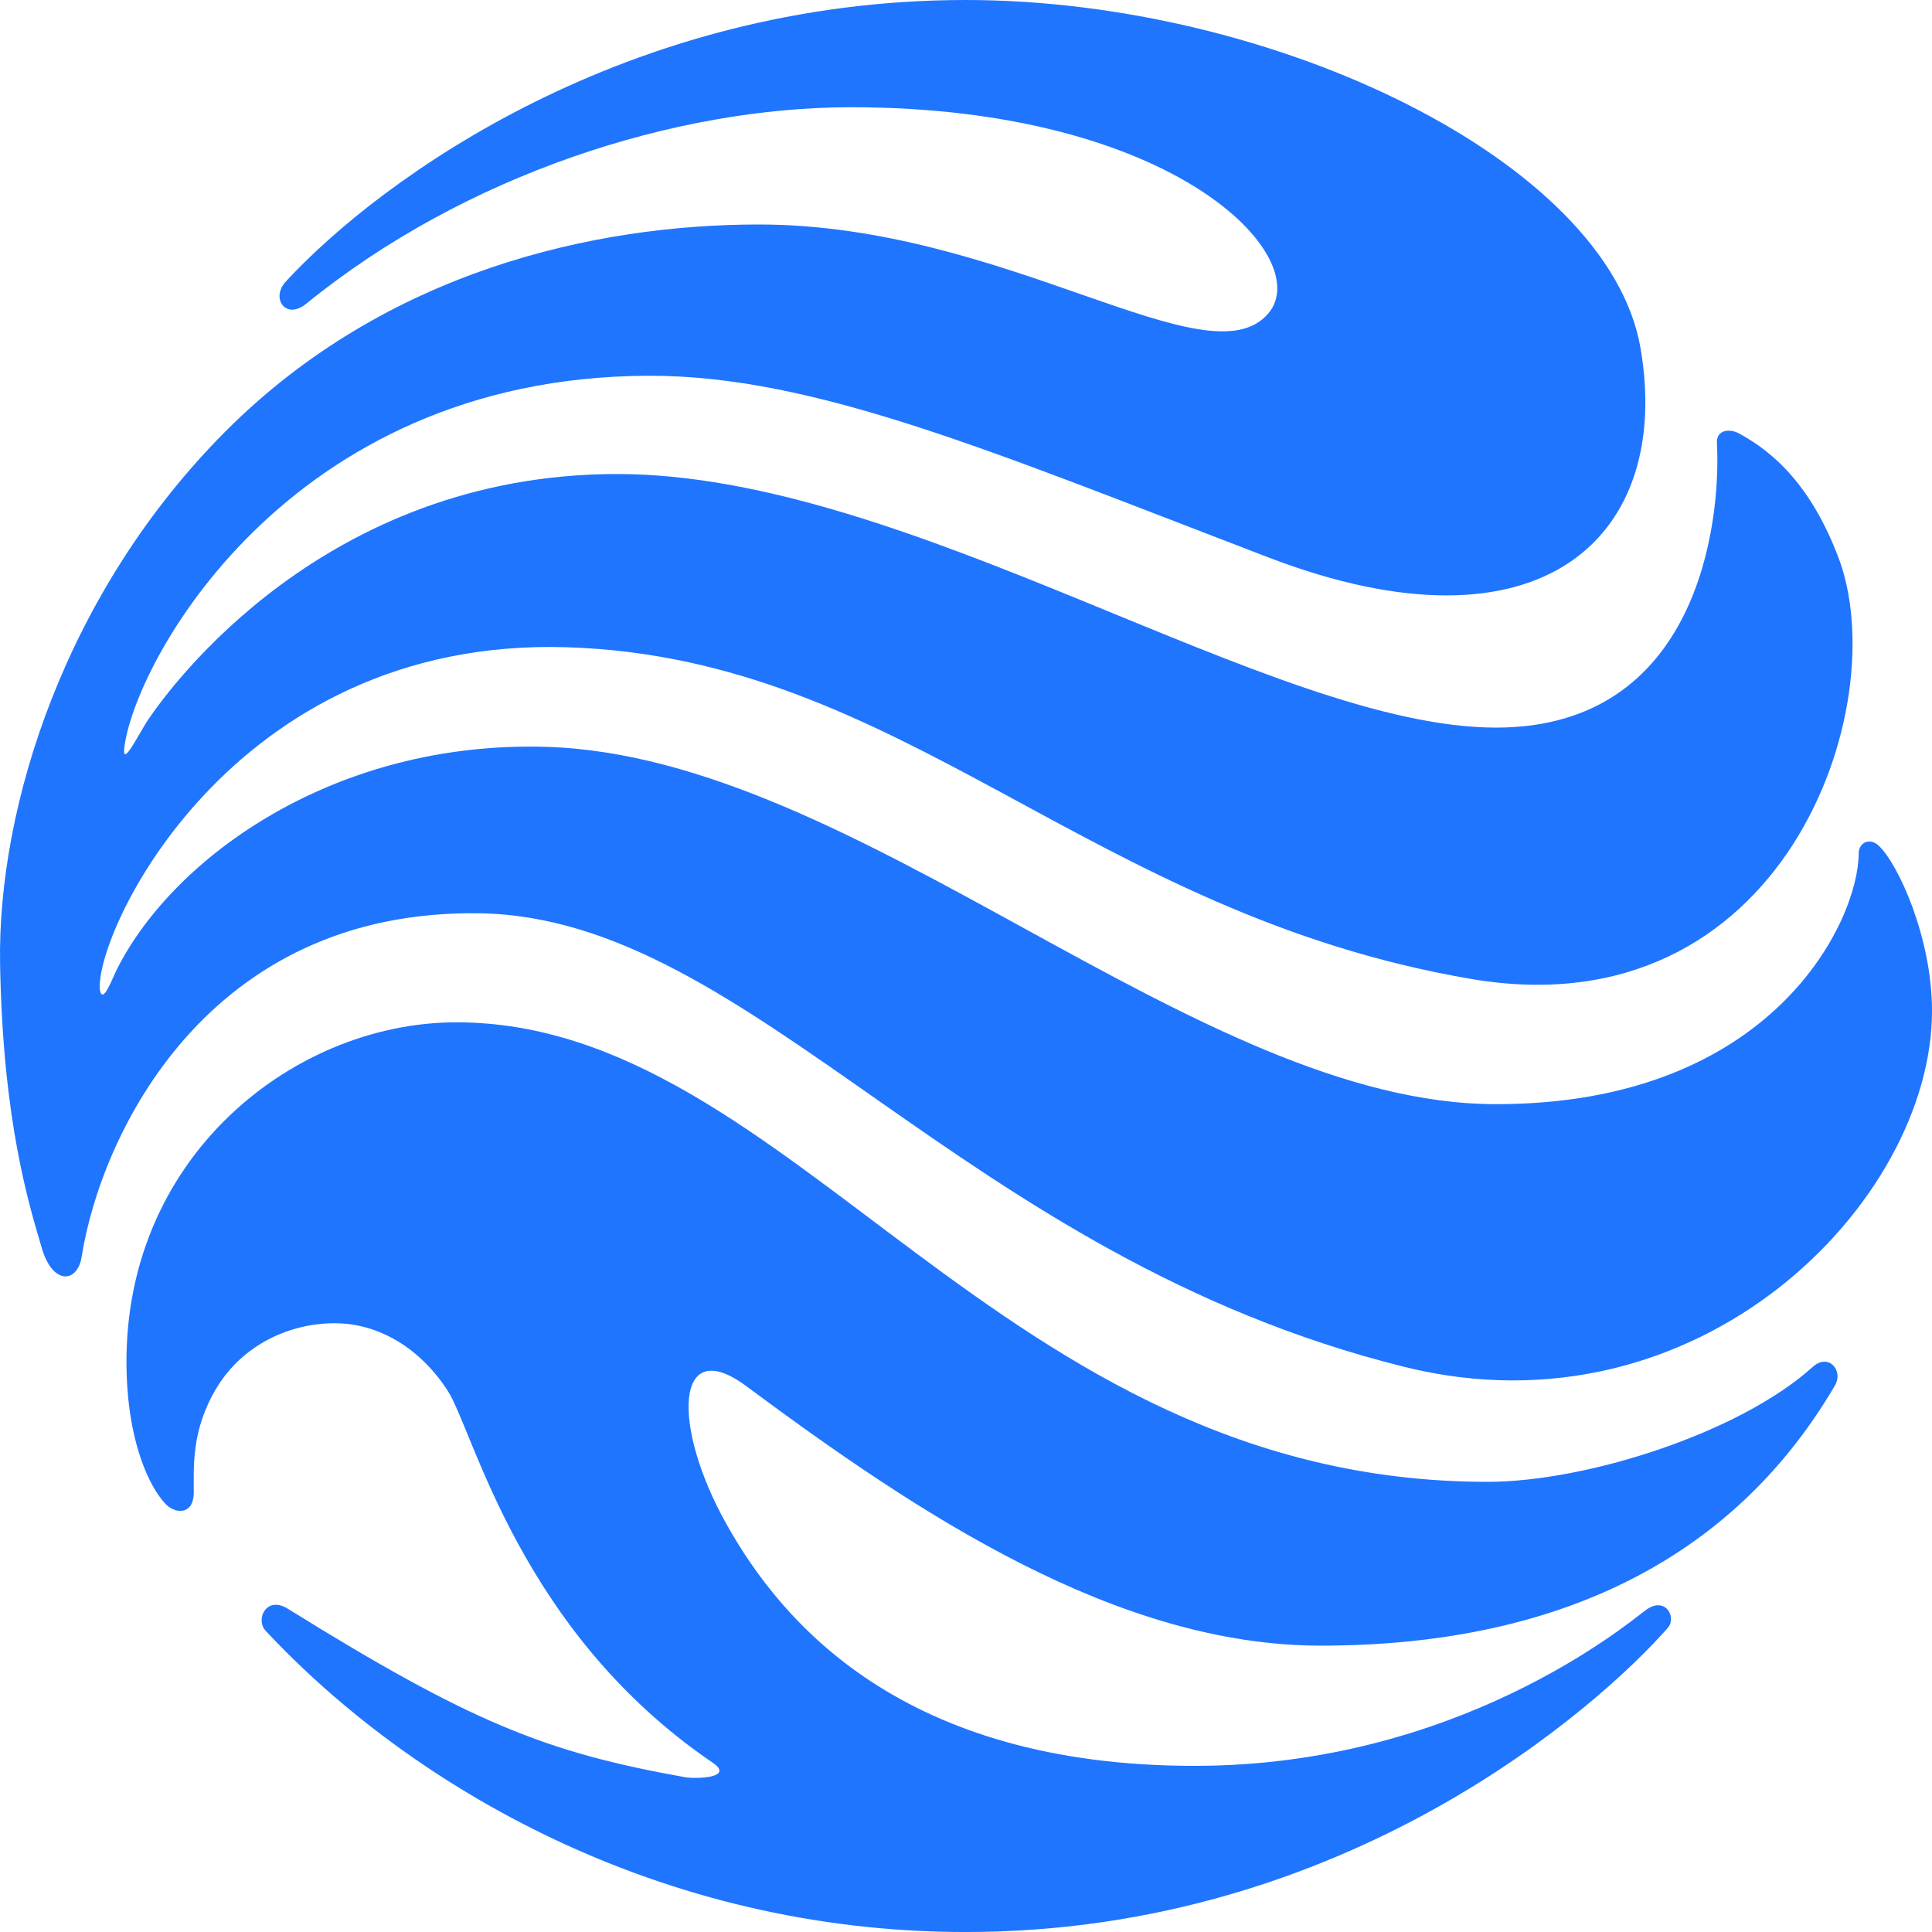
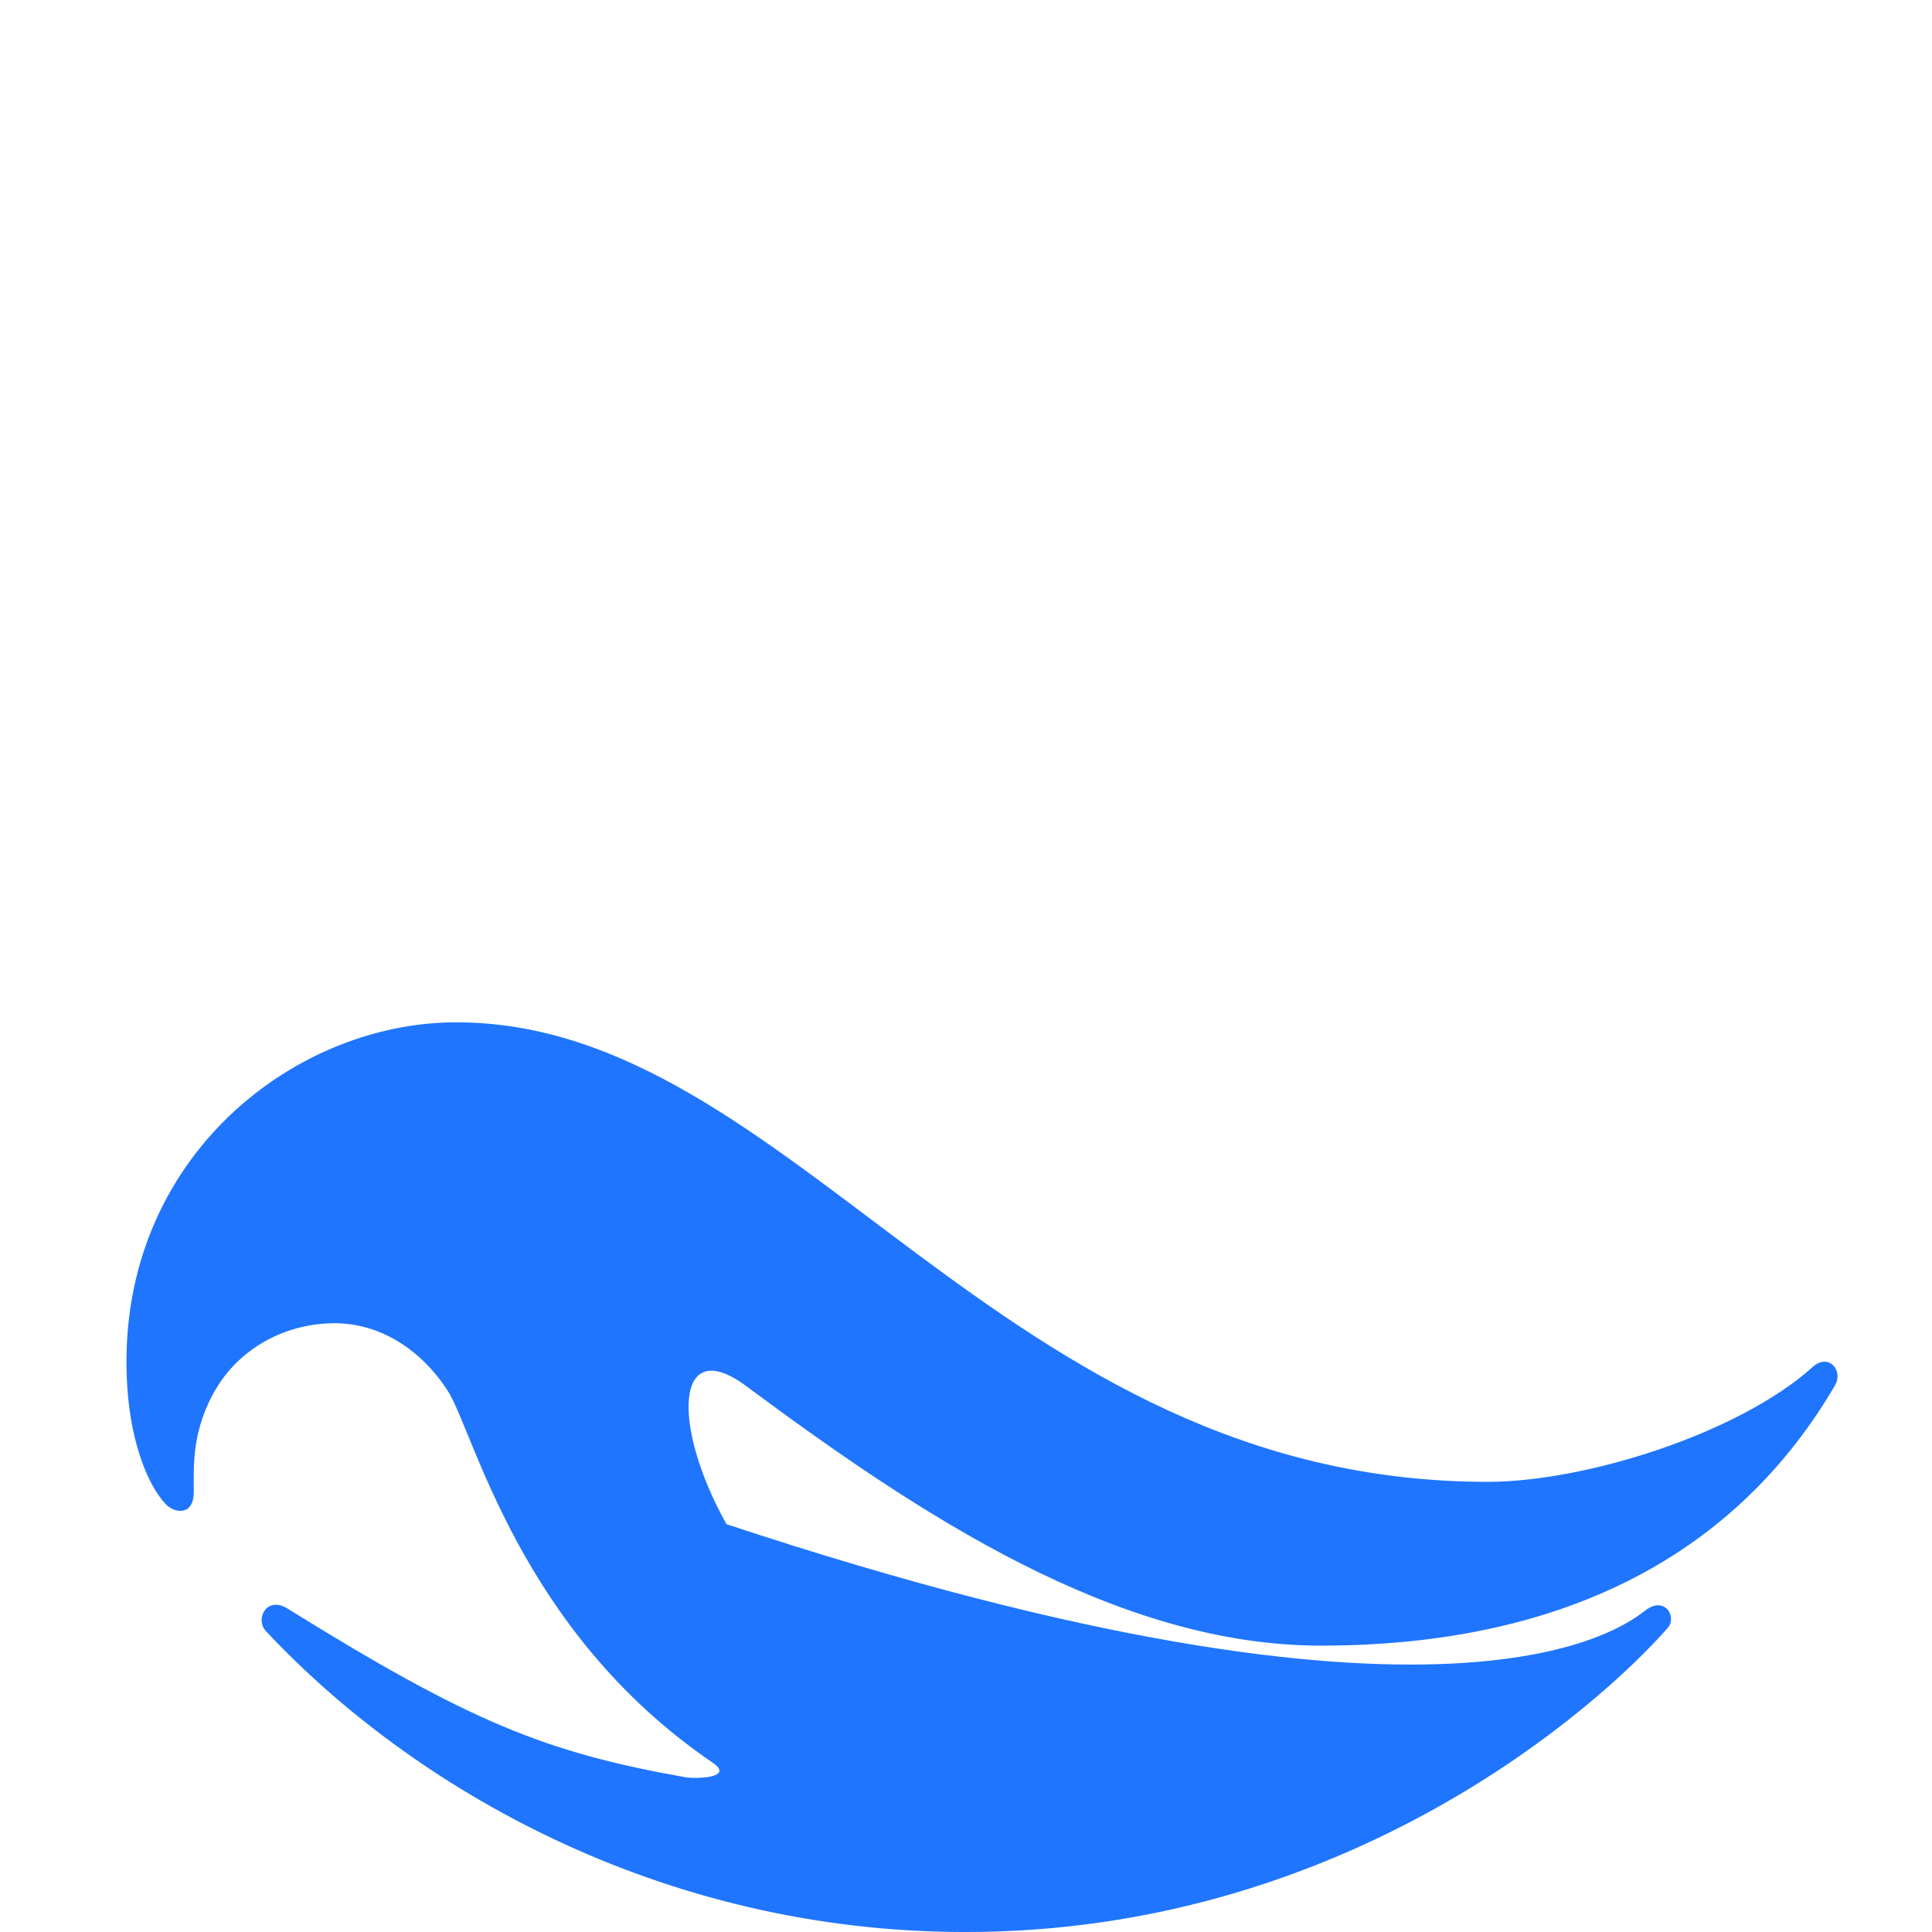
<svg xmlns="http://www.w3.org/2000/svg" width="192" height="192" viewBox="0 0 192 192" fill="none">
-   <path d="M95.969 0C126.585 0 159.836 16.024 163.033 34.594C166.231 53.165 153.367 65.862 126.039 55.391C98.711 44.921 80.91 37.282 64.397 37.342C28.285 37.474 13.245 66.243 12.351 74.347C12.128 76.368 13.86 72.801 14.722 71.524C16.889 68.316 32.194 47.107 61.345 47.107C90.496 47.107 126.366 72.309 148.679 72.309C168.661 72.309 171.057 52.12 170.626 44.009C170.558 42.722 171.873 42.571 172.785 43.058C176.485 45.037 180.077 48.507 182.697 55.391C188.314 70.153 177.301 102.595 146.189 97.285C107.968 90.762 89.831 65.362 56.312 64.322C22.794 63.282 9.258 93.087 9.937 98.438C10.249 99.804 11.129 97.287 11.682 96.204C17.305 85.174 33.252 73.59 54.297 74.222C85.386 75.154 118.712 109.731 148.679 109.731C176.264 109.731 184.714 91.428 184.714 84.808C184.714 83.784 185.763 83.164 186.713 84.053C188.646 85.859 192 93.2 192 100.464C192 119.454 168.83 143.102 139.573 135.841C95.485 124.9 74.82 91.178 47.655 90.762C20.49 90.346 10.005 112.905 8.114 124.9C7.703 127.509 5.242 127.745 4.16 124.052C2.928 119.849 0.285 111.551 0.008 95.814C-0.269 80.078 6.552 58.745 22.451 42.828C38.351 26.91 59.133 22.31 75.413 22.31C100.008 22.31 120.083 38.129 126.039 31.153C130.749 25.637 116.862 10.657 84.562 10.657C67.14 10.657 46.226 17.337 30.424 30.192C28.41 31.831 26.863 29.651 28.41 27.973C37.823 17.77 62.288 0 95.969 0Z" fill="#1F75FE" />
-   <path d="M12.654 137.895C11.183 115.758 28.764 101.597 45.346 101.597C78.856 101.597 99.15 147.263 147.839 147.263C157.58 147.263 172.823 142.45 180.15 135.841C181.704 134.44 183.238 136.176 182.351 137.691C172.87 153.905 156.191 163.542 131.262 163.542C110.979 163.542 91.376 150.529 74.143 137.738C67.117 132.523 66.689 141.631 72.198 151.471C77.707 161.311 89.768 175.489 118.712 175.489C144.743 175.489 161.545 161.536 163.515 160.039C165.485 158.542 166.663 160.724 165.757 161.758C158.885 169.602 133.769 192.002 95.949 192.002C65.495 192.002 40.833 177.52 26.409 162.076C25.345 160.936 26.464 158.546 28.593 159.869C46.807 171.181 54.242 174.147 68.08 176.615C69.139 176.804 73.059 176.694 70.811 175.164C51.58 162.076 47.099 142.232 44.477 138.186C41.856 134.141 37.794 131.501 33.252 131.501C28.711 131.501 24.102 133.691 21.545 137.895C18.988 142.1 19.259 145.841 19.259 148.257C19.259 150.672 17.36 150.409 16.479 149.487C14.729 147.659 13.027 143.502 12.654 137.895Z" fill="#1F75FE" />
+   <path d="M12.654 137.895C11.183 115.758 28.764 101.597 45.346 101.597C78.856 101.597 99.15 147.263 147.839 147.263C157.58 147.263 172.823 142.45 180.15 135.841C181.704 134.44 183.238 136.176 182.351 137.691C172.87 153.905 156.191 163.542 131.262 163.542C110.979 163.542 91.376 150.529 74.143 137.738C67.117 132.523 66.689 141.631 72.198 151.471C144.743 175.489 161.545 161.536 163.515 160.039C165.485 158.542 166.663 160.724 165.757 161.758C158.885 169.602 133.769 192.002 95.949 192.002C65.495 192.002 40.833 177.52 26.409 162.076C25.345 160.936 26.464 158.546 28.593 159.869C46.807 171.181 54.242 174.147 68.08 176.615C69.139 176.804 73.059 176.694 70.811 175.164C51.58 162.076 47.099 142.232 44.477 138.186C41.856 134.141 37.794 131.501 33.252 131.501C28.711 131.501 24.102 133.691 21.545 137.895C18.988 142.1 19.259 145.841 19.259 148.257C19.259 150.672 17.36 150.409 16.479 149.487C14.729 147.659 13.027 143.502 12.654 137.895Z" fill="#1F75FE" />
</svg>